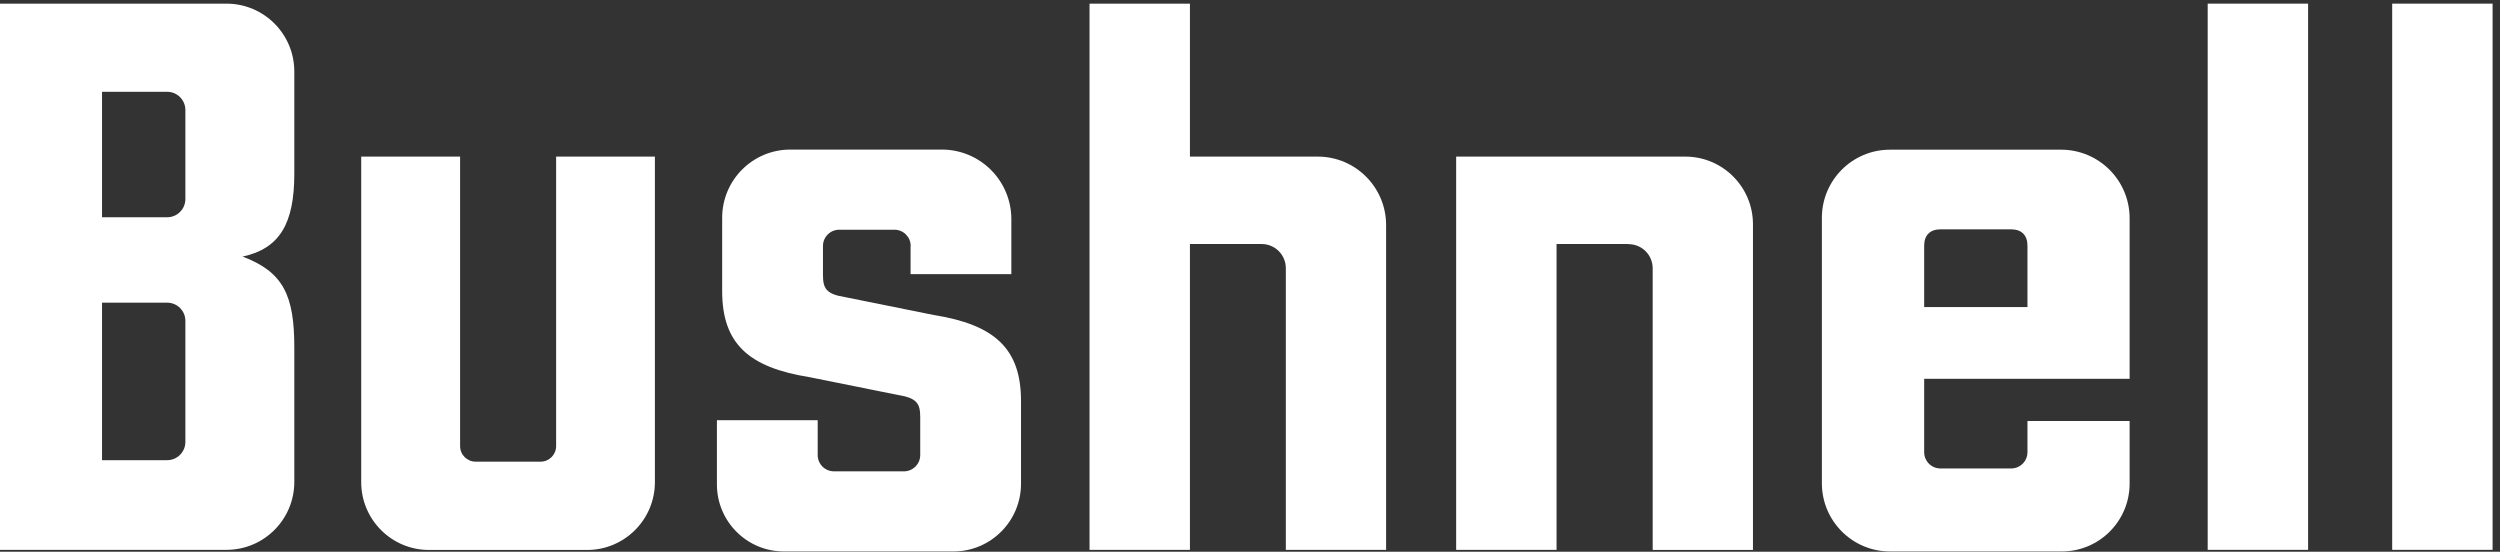
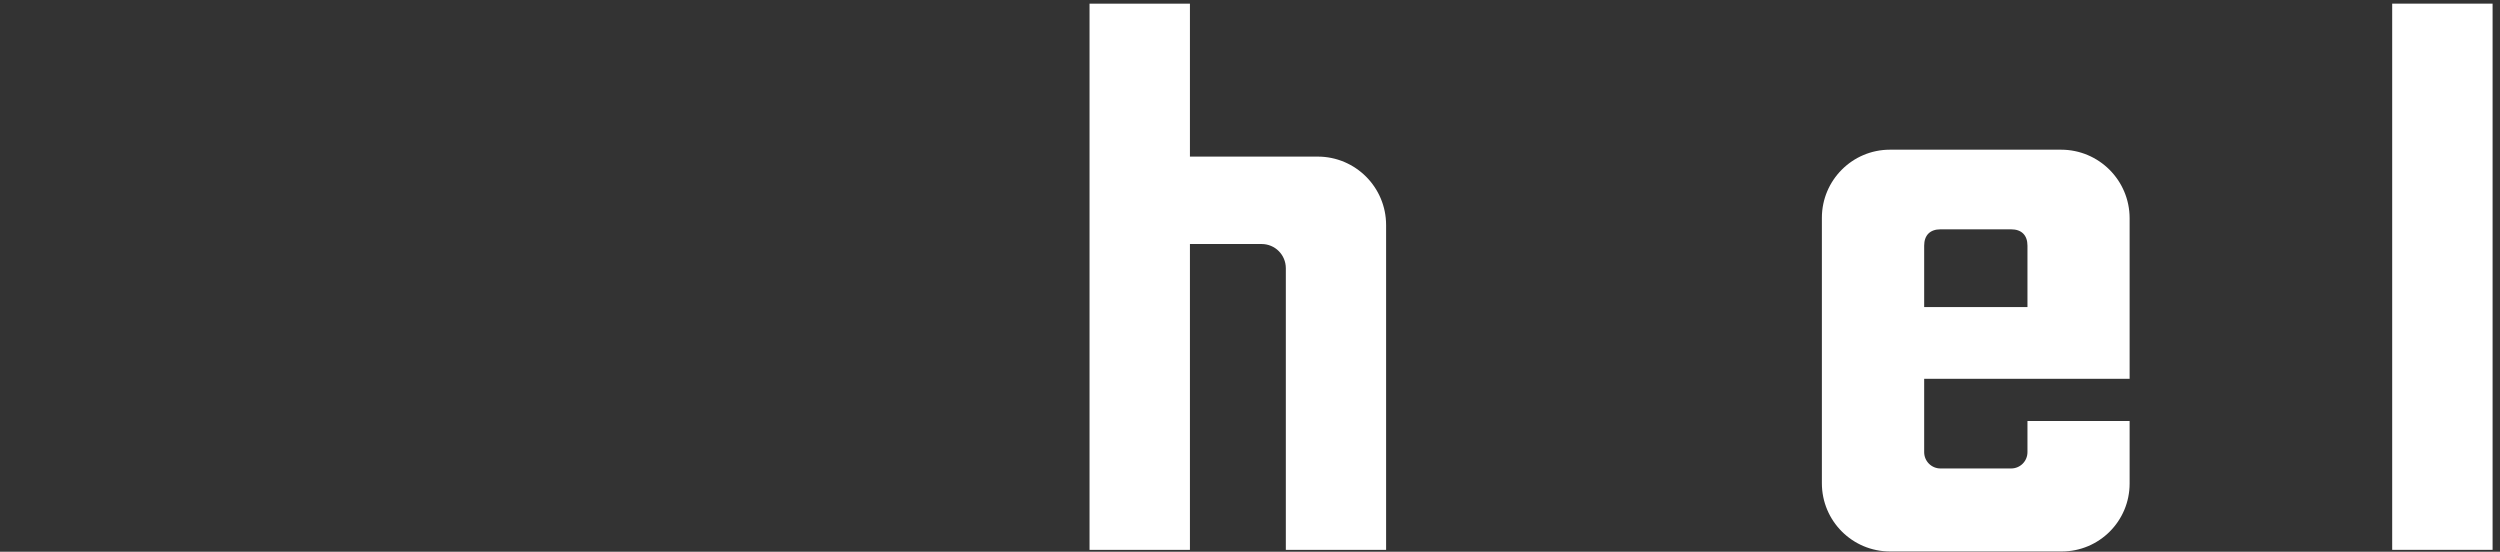
<svg xmlns="http://www.w3.org/2000/svg" width="145" height="32" viewBox="0 0 145 32" fill="none">
  <rect x="0" y="0" width="145" height="32" fill="#333333" stroke="none" />
-   <path d="M52.82 14.27C52.82 13.745 52.398 13.323 51.874 13.323H48.678C48.154 13.323 47.732 13.745 47.732 14.27V15.945C47.732 16.717 47.906 17.06 49.02 17.234L54.152 18.269C57.675 18.83 59.219 20.206 59.219 23.259V28.059C59.219 30.223 57.464 31.985 55.295 31.985H45.468C43.32 31.985 41.581 30.244 41.581 28.096V24.373H47.426V26.391C47.426 26.916 47.848 27.338 48.372 27.338H52.427C52.951 27.338 53.373 26.916 53.373 26.391V24.198C53.373 23.426 53.199 23.084 52.085 22.909L46.953 21.875C43.429 21.314 41.886 19.937 41.886 16.885V12.631C41.886 10.445 43.655 8.675 45.839 8.675H54.625C56.853 8.675 58.658 10.482 58.658 12.711V15.901H52.813V14.27H52.82Z" fill="white" />
  <path d="M111.602 26.224C111.602 26.748 112.024 27.171 112.548 27.171H116.646C117.171 27.171 117.593 26.748 117.593 26.224V24.417H123.518V28.045C123.518 30.223 121.757 31.985 119.58 31.985H109.622C107.438 31.985 105.669 30.215 105.669 28.03V12.631C105.669 10.453 107.438 8.682 109.614 8.682H119.544C121.735 8.682 123.518 10.46 123.518 12.66V21.969H111.602V26.231V26.224ZM112.548 13.301C111.944 13.301 111.602 13.643 111.602 14.248V17.81H117.593V14.248C117.593 13.643 117.251 13.301 116.646 13.301H112.548Z" fill="white" />
-   <path d="M133.869 0.211V31.891H128.046V0.211H133.869Z" fill="white" />
-   <path d="M144.57 0.211V31.891H138.747V0.211H144.57Z" fill="white" />
-   <path d="M32.255 9.083V25.874C32.255 26.369 31.855 26.777 31.353 26.777H27.589C27.094 26.777 26.686 26.377 26.686 25.874V9.083H20.95V27.965C20.95 30.135 22.712 31.898 24.881 31.898H34.053C36.222 31.898 37.984 30.135 37.984 27.965V9.083H32.248H32.255Z" fill="white" />
-   <path d="M14.071 14.882C16.219 14.415 17.07 12.973 17.07 10.081V4.151C17.07 1.973 15.309 0.211 13.132 0.211H0V31.891H13.132C15.309 31.891 17.07 30.128 17.07 27.95V20.148C17.07 17.147 16.444 15.777 14.071 14.882ZM10.752 25.633C10.752 26.216 10.279 26.69 9.696 26.69H5.918V17.555H9.696C10.279 17.555 10.752 18.028 10.752 18.611V25.626V25.633ZM10.752 11.545C10.752 12.128 10.279 12.601 9.696 12.601H5.918V5.324H9.696C10.279 5.324 10.752 5.798 10.752 6.38V11.545Z" fill="white" />
+   <path d="M144.57 0.211V31.891H138.747V0.211Z" fill="white" />
  <path d="M73.173 14.153H69.016V31.891H63.193V0.211H69.016V9.083H76.427C78.618 9.083 80.394 10.861 80.394 13.053V31.891H74.578V15.559C74.578 14.78 73.952 14.153 73.173 14.153Z" fill="white" />
-   <path d="M94.444 14.153H90.28V31.891H84.457V9.083H97.749C99.911 9.083 101.672 10.839 101.672 13.009V31.898H95.856V15.566C95.856 14.787 95.23 14.16 94.451 14.16L94.444 14.153Z" fill="white" />
</svg>